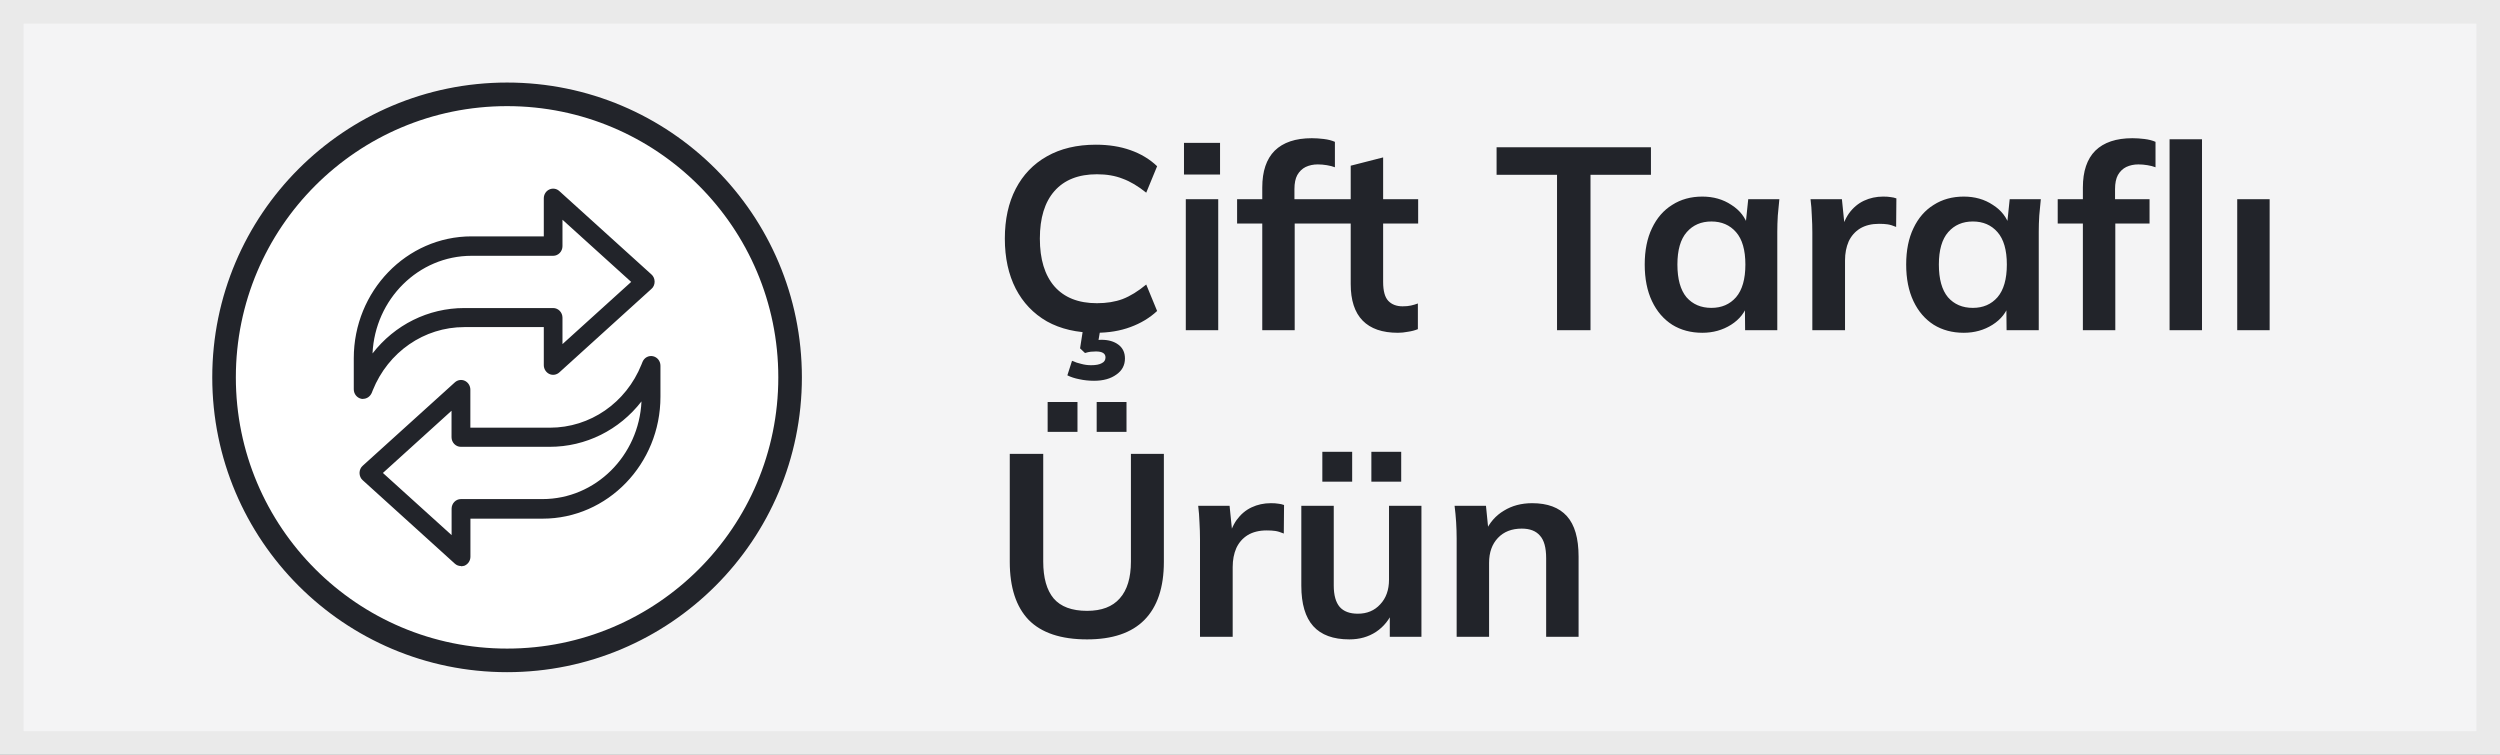
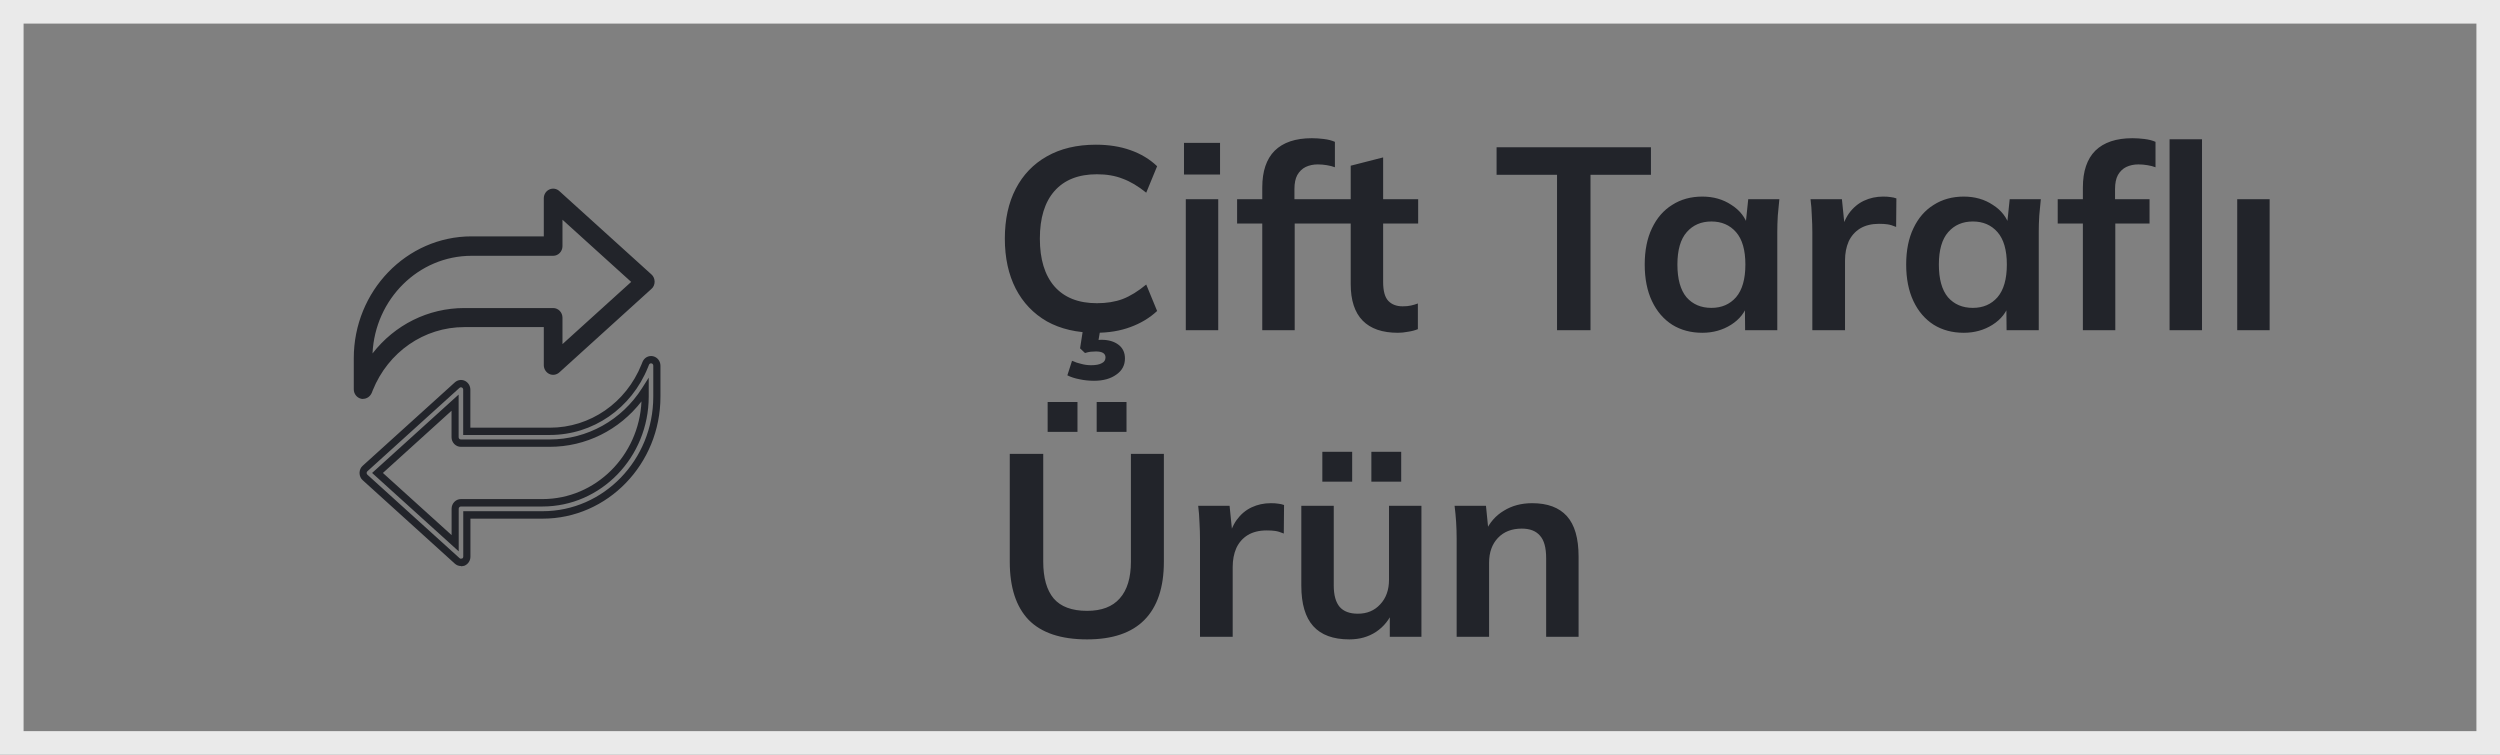
<svg xmlns="http://www.w3.org/2000/svg" width="106" height="32" viewBox="0 0 106 32" fill="none">
  <rect x="0" y="0" width="106" height="32" fill="#808080" stroke="none" />
-   <rect x="0.5" y="0.5" width="105" height="31" fill="#F4F4F5" />
  <rect x="0.5" y="0.5" width="105" height="31" stroke="#EAEAEA" />
-   <circle cx="21.5" cy="16" r="12" fill="white" stroke="#22242A" />
  <g clip-path="url(#clip0_39_5331)">
    <path d="M15.395 16.761C15.395 16.761 15.361 16.761 15.346 16.755C15.232 16.73 15.151 16.627 15.151 16.505V15.189C15.151 12.427 17.322 10.178 19.994 10.178H23.208V8.409C23.208 8.309 23.265 8.218 23.352 8.178C23.44 8.137 23.542 8.153 23.614 8.218L27.521 11.754C27.575 11.8 27.605 11.872 27.605 11.944C27.605 12.015 27.575 12.087 27.521 12.134L23.614 15.675C23.542 15.741 23.44 15.757 23.352 15.716C23.265 15.675 23.208 15.585 23.208 15.485V13.716H19.687C17.922 13.719 16.343 14.808 15.666 16.496L15.623 16.605C15.581 16.702 15.491 16.761 15.395 16.761ZM19.994 10.686C17.593 10.686 15.639 12.708 15.639 15.192V15.47C16.521 14.075 18.03 13.214 19.687 13.214H23.455C23.59 13.214 23.699 13.326 23.699 13.466V14.93L26.991 11.95L23.699 8.97V10.434C23.699 10.574 23.59 10.686 23.455 10.686H19.994Z" fill="#22242A" />
    <path d="M15.395 16.917C15.37 16.917 15.343 16.914 15.316 16.908C15.133 16.867 15 16.702 15 16.506V15.189C15 12.34 17.241 10.022 19.994 10.022H23.057V8.409C23.057 8.246 23.148 8.1 23.292 8.034C23.434 7.969 23.599 7.994 23.714 8.1L27.62 11.635C27.705 11.707 27.756 11.822 27.756 11.944C27.756 12.066 27.705 12.181 27.617 12.253L23.714 15.791C23.596 15.897 23.431 15.922 23.292 15.857C23.151 15.791 23.057 15.644 23.057 15.482V13.869H19.687C17.982 13.869 16.458 14.924 15.804 16.552L15.762 16.658C15.693 16.814 15.551 16.911 15.395 16.911V16.917ZM19.994 10.334C17.407 10.334 15.301 12.512 15.301 15.189V16.506C15.301 16.552 15.331 16.593 15.377 16.602H15.395C15.434 16.602 15.47 16.58 15.485 16.54L15.524 16.437C16.226 14.69 17.858 13.563 19.684 13.563H23.355V15.485C23.355 15.523 23.377 15.557 23.41 15.573C23.446 15.588 23.485 15.582 23.512 15.557L27.419 12.016C27.44 11.997 27.452 11.969 27.452 11.944C27.452 11.919 27.44 11.891 27.422 11.872L23.515 8.337C23.488 8.312 23.449 8.306 23.413 8.321C23.38 8.337 23.358 8.371 23.358 8.409V10.334H19.994ZM15.488 15.994V15.195C15.488 12.624 17.509 10.534 19.994 10.534H23.455C23.506 10.534 23.548 10.49 23.548 10.437V8.627L27.22 11.95L23.548 15.273V13.466C23.548 13.413 23.506 13.37 23.455 13.37H19.687C18.096 13.37 16.63 14.187 15.765 15.554L15.488 15.991V15.994ZM19.994 10.846C17.744 10.846 15.901 12.683 15.795 14.986C16.735 13.772 18.157 13.061 19.687 13.061H23.455C23.672 13.061 23.849 13.245 23.849 13.47V14.59L26.762 11.953L23.849 9.317V10.437C23.849 10.662 23.672 10.846 23.455 10.846H19.994Z" fill="#22242A" />
-     <path d="M19.545 23.844C19.488 23.844 19.431 23.822 19.386 23.782L15.479 20.243C15.425 20.197 15.395 20.125 15.395 20.053C15.395 19.981 15.425 19.909 15.479 19.863L19.386 16.328C19.458 16.262 19.56 16.246 19.648 16.287C19.735 16.328 19.792 16.418 19.792 16.518V18.287H23.316C25.081 18.287 26.66 17.198 27.337 15.51L27.38 15.401C27.425 15.289 27.539 15.226 27.654 15.251C27.768 15.276 27.849 15.379 27.849 15.501V16.817C27.849 19.579 25.678 21.828 23.006 21.828H19.792V23.597C19.792 23.697 19.735 23.788 19.648 23.828C19.614 23.834 19.581 23.844 19.545 23.844ZM16.009 20.053L19.301 23.033V21.569C19.301 21.429 19.41 21.317 19.545 21.317H23.003C25.404 21.317 27.358 19.295 27.358 16.811V16.533C26.476 17.928 24.967 18.789 23.31 18.789H19.542C19.407 18.789 19.298 18.677 19.298 18.537V17.073L16.009 20.053Z" fill="#22242A" />
    <path d="M19.545 24C19.452 24 19.358 23.966 19.286 23.9L15.38 20.362C15.295 20.29 15.244 20.175 15.244 20.053C15.244 19.931 15.295 19.819 15.383 19.744L19.286 16.212C19.404 16.106 19.569 16.081 19.708 16.146C19.849 16.212 19.943 16.359 19.943 16.521V18.134H23.316C25.021 18.134 26.545 17.083 27.199 15.454L27.241 15.348C27.316 15.164 27.5 15.064 27.687 15.104C27.873 15.145 28.003 15.31 28.003 15.507V16.824C28.003 19.672 25.762 21.991 23.009 21.991H19.946V23.604C19.946 23.766 19.855 23.909 19.711 23.978L19.678 23.991C19.627 24 19.59 24.009 19.548 24.009L19.545 24ZM19.545 16.421C19.521 16.421 19.5 16.43 19.482 16.446L15.578 19.981C15.557 20 15.545 20.028 15.545 20.053C15.545 20.078 15.557 20.106 15.575 20.125L19.485 23.666C19.512 23.691 19.539 23.694 19.593 23.682C19.62 23.672 19.642 23.638 19.642 23.601V21.675H23.006C25.593 21.675 27.699 19.498 27.699 16.82V15.504C27.699 15.457 27.669 15.416 27.623 15.407C27.581 15.398 27.536 15.42 27.518 15.463L27.476 15.569C26.774 17.317 25.142 18.443 23.313 18.443H19.639V16.518C19.639 16.48 19.617 16.446 19.584 16.43C19.572 16.424 19.56 16.421 19.545 16.421ZM19.449 23.376L15.777 20.053L19.446 16.73V18.537C19.446 18.59 19.488 18.633 19.539 18.633H23.307C24.898 18.633 26.364 17.816 27.229 16.449L27.506 16.012V16.814C27.506 19.385 25.485 21.476 23 21.476H19.542C19.491 21.476 19.449 21.519 19.449 21.572V23.379V23.376ZM16.235 20.053L19.148 22.689V21.569C19.148 21.345 19.325 21.161 19.542 21.161H23C25.25 21.161 27.093 19.323 27.199 17.02C26.259 18.234 24.837 18.945 23.307 18.945H19.539C19.322 18.945 19.145 18.761 19.145 18.537V17.416L16.235 20.053Z" fill="#22242A" />
  </g>
  <path d="M46.466 14.11C45.659 14.11 44.966 13.949 44.387 13.626C43.815 13.296 43.375 12.834 43.067 12.24C42.759 11.639 42.605 10.931 42.605 10.117C42.605 9.303 42.759 8.599 43.067 8.005C43.375 7.411 43.815 6.953 44.387 6.63C44.966 6.3 45.659 6.135 46.466 6.135C47.009 6.135 47.496 6.212 47.929 6.366C48.369 6.52 48.747 6.747 49.062 7.048L48.6 8.17C48.255 7.891 47.922 7.693 47.599 7.576C47.284 7.451 46.921 7.389 46.51 7.389C45.725 7.389 45.124 7.627 44.706 8.104C44.295 8.573 44.09 9.244 44.09 10.117C44.09 10.99 44.295 11.664 44.706 12.141C45.124 12.618 45.725 12.856 46.51 12.856C46.921 12.856 47.284 12.797 47.599 12.68C47.922 12.555 48.255 12.35 48.6 12.064L49.062 13.186C48.747 13.479 48.369 13.707 47.929 13.868C47.496 14.029 47.009 14.11 46.466 14.11ZM46.389 16.145C46.169 16.145 45.96 16.123 45.762 16.079C45.571 16.042 45.403 15.987 45.256 15.914L45.454 15.298C45.586 15.357 45.718 15.401 45.85 15.43C45.982 15.467 46.121 15.485 46.268 15.485C46.466 15.485 46.616 15.456 46.719 15.397C46.822 15.346 46.873 15.265 46.873 15.155C46.873 14.986 46.737 14.902 46.466 14.902C46.393 14.902 46.319 14.906 46.246 14.913C46.18 14.92 46.099 14.939 46.004 14.968L45.795 14.77L45.949 13.78H46.686L46.543 14.616L46.191 14.495C46.272 14.466 46.356 14.444 46.444 14.429C46.539 14.414 46.624 14.407 46.697 14.407C46.998 14.407 47.24 14.477 47.423 14.616C47.606 14.755 47.698 14.95 47.698 15.199C47.698 15.485 47.577 15.712 47.335 15.881C47.093 16.057 46.778 16.145 46.389 16.145ZM50.278 14V8.445H51.653V14H50.278ZM50.201 7.4V6.058H51.73V7.4H50.201ZM53.52 14V9.479H52.453V8.445H53.905L53.52 8.797V7.95C53.52 7.261 53.696 6.74 54.048 6.388C54.408 6.036 54.932 5.86 55.621 5.86C55.783 5.86 55.951 5.871 56.127 5.893C56.311 5.915 56.468 5.955 56.6 6.014V7.092C56.505 7.055 56.391 7.026 56.259 7.004C56.127 6.982 55.999 6.971 55.874 6.971C55.684 6.971 55.511 7.008 55.357 7.081C55.211 7.154 55.093 7.268 55.005 7.422C54.925 7.569 54.884 7.767 54.884 8.016V8.687L54.686 8.445H56.347V9.479H54.895V14H53.52ZM59.272 14.11C58.611 14.11 58.113 13.938 57.776 13.593C57.438 13.248 57.27 12.731 57.27 12.042V9.479H56.203V8.445H57.27V7.026L58.645 6.674V8.445H60.13V9.479H58.645V11.954C58.645 12.335 58.718 12.603 58.864 12.757C59.011 12.911 59.213 12.988 59.469 12.988C59.609 12.988 59.726 12.977 59.822 12.955C59.924 12.933 60.023 12.904 60.118 12.867V13.956C59.994 14.007 59.855 14.044 59.7 14.066C59.554 14.095 59.411 14.11 59.272 14.11ZM66.018 14V7.411H63.455V6.245H70V7.411H67.437V14H66.018ZM72.178 14.11C71.694 14.11 71.269 13.996 70.902 13.769C70.535 13.534 70.249 13.201 70.044 12.768C69.839 12.335 69.736 11.818 69.736 11.217C69.736 10.616 69.839 10.102 70.044 9.677C70.249 9.244 70.535 8.914 70.902 8.687C71.269 8.452 71.694 8.335 72.178 8.335C72.647 8.335 73.058 8.452 73.41 8.687C73.769 8.914 74.008 9.222 74.125 9.611H74.004L74.125 8.445H75.445C75.423 8.672 75.401 8.903 75.379 9.138C75.365 9.373 75.357 9.604 75.357 9.831V14H73.993L73.982 12.856H74.114C73.997 13.237 73.758 13.542 73.399 13.769C73.04 13.996 72.633 14.11 72.178 14.11ZM72.563 13.054C72.996 13.054 73.344 12.904 73.608 12.603C73.872 12.295 74.004 11.833 74.004 11.217C74.004 10.601 73.872 10.143 73.608 9.842C73.344 9.541 72.996 9.391 72.563 9.391C72.13 9.391 71.782 9.541 71.518 9.842C71.254 10.143 71.122 10.601 71.122 11.217C71.122 11.833 71.251 12.295 71.507 12.603C71.771 12.904 72.123 13.054 72.563 13.054ZM76.843 14V9.864C76.843 9.629 76.836 9.391 76.821 9.149C76.814 8.907 76.796 8.672 76.766 8.445H78.097L78.251 9.963H78.031C78.105 9.596 78.226 9.292 78.394 9.05C78.57 8.808 78.783 8.628 79.032 8.511C79.282 8.394 79.553 8.335 79.846 8.335C79.978 8.335 80.085 8.342 80.165 8.357C80.246 8.364 80.327 8.383 80.407 8.412L80.396 9.622C80.257 9.563 80.136 9.527 80.033 9.512C79.938 9.497 79.817 9.49 79.67 9.49C79.355 9.49 79.087 9.556 78.867 9.688C78.655 9.82 78.493 10.003 78.383 10.238C78.281 10.473 78.229 10.74 78.229 11.041V14H76.843ZM83.264 14.11C82.78 14.11 82.355 13.996 81.988 13.769C81.621 13.534 81.335 13.201 81.13 12.768C80.925 12.335 80.822 11.818 80.822 11.217C80.822 10.616 80.925 10.102 81.13 9.677C81.335 9.244 81.621 8.914 81.988 8.687C82.355 8.452 82.78 8.335 83.264 8.335C83.733 8.335 84.144 8.452 84.496 8.687C84.855 8.914 85.094 9.222 85.211 9.611H85.09L85.211 8.445H86.531C86.509 8.672 86.487 8.903 86.465 9.138C86.45 9.373 86.443 9.604 86.443 9.831V14H85.079L85.068 12.856H85.2C85.083 13.237 84.844 13.542 84.485 13.769C84.126 13.996 83.719 14.11 83.264 14.11ZM83.649 13.054C84.082 13.054 84.43 12.904 84.694 12.603C84.958 12.295 85.09 11.833 85.09 11.217C85.09 10.601 84.958 10.143 84.694 9.842C84.43 9.541 84.082 9.391 83.649 9.391C83.216 9.391 82.868 9.541 82.604 9.842C82.34 10.143 82.208 10.601 82.208 11.217C82.208 11.833 82.336 12.295 82.593 12.603C82.857 12.904 83.209 13.054 83.649 13.054ZM88.314 14V9.479H87.247V8.445H88.699L88.314 8.797V7.95C88.314 7.261 88.49 6.74 88.842 6.388C89.202 6.036 89.726 5.86 90.415 5.86C90.577 5.86 90.745 5.871 90.921 5.893C91.105 5.915 91.262 5.955 91.394 6.014V7.092C91.299 7.055 91.185 7.026 91.053 7.004C90.921 6.982 90.793 6.971 90.668 6.971C90.478 6.971 90.305 7.008 90.151 7.081C90.005 7.154 89.887 7.268 89.799 7.422C89.719 7.569 89.678 7.767 89.678 8.016V8.687L89.48 8.445H91.141V9.479H89.689V14H88.314ZM91.99 14V5.904H93.365V14H91.99ZM94.858 14V8.445H96.233V14H94.858ZM46.092 27.11C44.985 27.11 44.16 26.835 43.617 26.285C43.082 25.728 42.814 24.906 42.814 23.821V19.245H44.233V23.81C44.233 24.499 44.38 25.02 44.673 25.372C44.974 25.724 45.447 25.9 46.092 25.9C46.708 25.9 47.17 25.724 47.478 25.372C47.793 25.02 47.951 24.499 47.951 23.81V19.245H49.348V23.821C49.348 24.906 49.073 25.728 48.523 26.285C47.98 26.835 47.17 27.11 46.092 27.11ZM46.499 18.31V17.045H47.764V18.31H46.499ZM44.42 18.31V17.045H45.685V18.31H44.42ZM50.88 27V22.864C50.88 22.629 50.872 22.391 50.858 22.149C50.85 21.907 50.832 21.672 50.803 21.445H52.134L52.288 22.963H52.068C52.141 22.596 52.262 22.292 52.431 22.05C52.607 21.808 52.819 21.628 53.069 21.511C53.318 21.394 53.589 21.335 53.883 21.335C54.015 21.335 54.121 21.342 54.202 21.357C54.282 21.364 54.363 21.383 54.444 21.412L54.433 22.622C54.293 22.563 54.172 22.527 54.07 22.512C53.974 22.497 53.853 22.49 53.707 22.49C53.391 22.49 53.124 22.556 52.904 22.688C52.691 22.82 52.53 23.003 52.42 23.238C52.317 23.473 52.266 23.74 52.266 24.041V27H50.88ZM57.211 27.11C56.529 27.11 56.019 26.923 55.682 26.549C55.345 26.175 55.176 25.603 55.176 24.833V21.445H56.551V24.822C56.551 25.233 56.635 25.537 56.804 25.735C56.973 25.926 57.229 26.021 57.574 26.021C57.963 26.021 58.278 25.889 58.52 25.625C58.769 25.361 58.894 25.013 58.894 24.58V21.445H60.269V27H58.927V25.867H59.081C58.92 26.263 58.674 26.571 58.344 26.791C58.021 27.004 57.644 27.11 57.211 27.11ZM58.146 20.422V19.157H59.411V20.422H58.146ZM56.067 20.422V19.157H57.332V20.422H56.067ZM61.762 27V22.831C61.762 22.604 61.754 22.373 61.74 22.138C61.725 21.903 61.703 21.672 61.674 21.445H63.005L63.115 22.545H62.983C63.159 22.156 63.419 21.859 63.764 21.654C64.108 21.441 64.508 21.335 64.963 21.335C65.615 21.335 66.107 21.518 66.437 21.885C66.767 22.252 66.932 22.824 66.932 23.601V27H65.557V23.667C65.557 23.22 65.469 22.901 65.293 22.71C65.124 22.512 64.867 22.413 64.523 22.413C64.097 22.413 63.76 22.545 63.511 22.809C63.261 23.073 63.137 23.425 63.137 23.865V27H61.762Z" fill="#22242A" />
  <defs>
    <clipPath id="clip0_39_5331">
      <rect width="13" height="16" fill="white" transform="translate(15 8)" />
    </clipPath>
  </defs>
</svg>